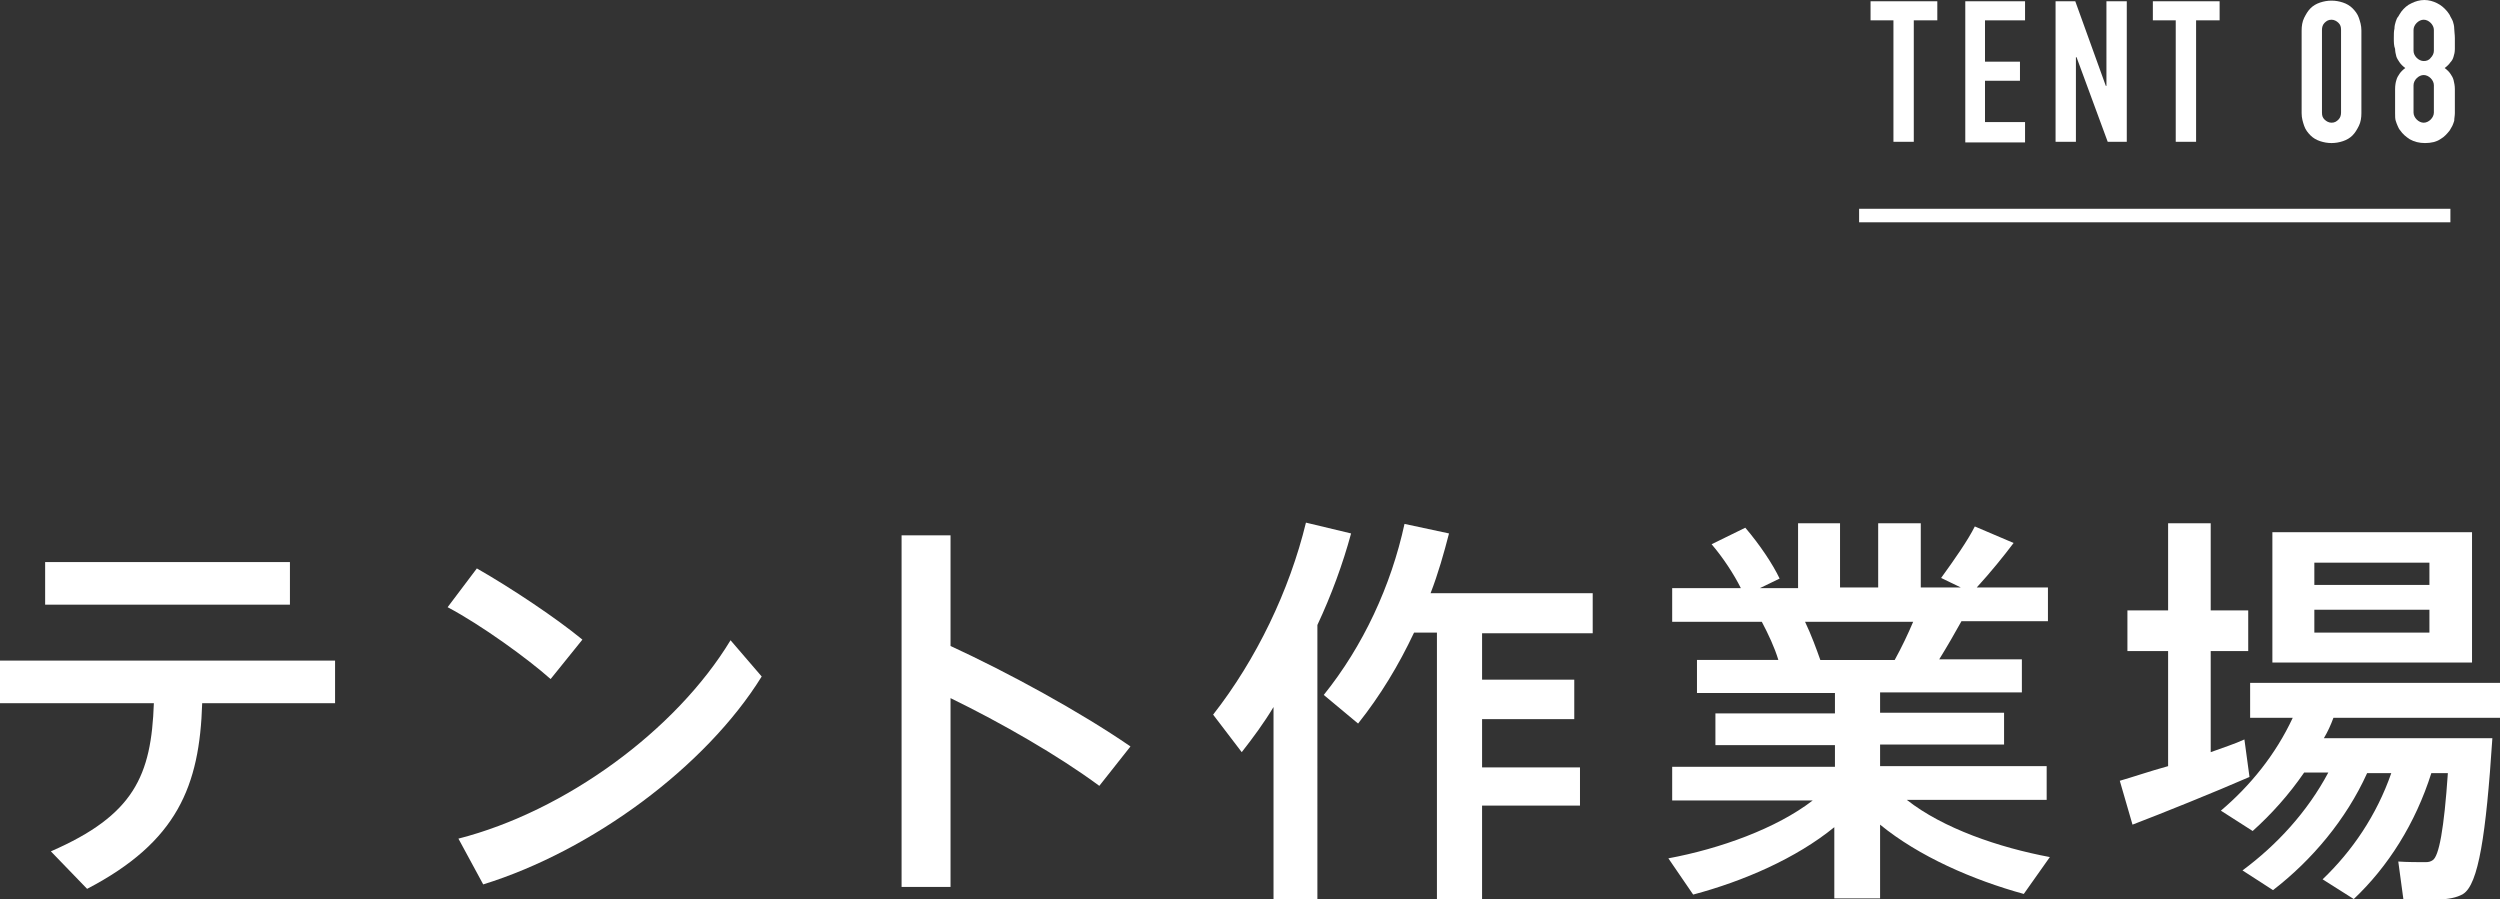
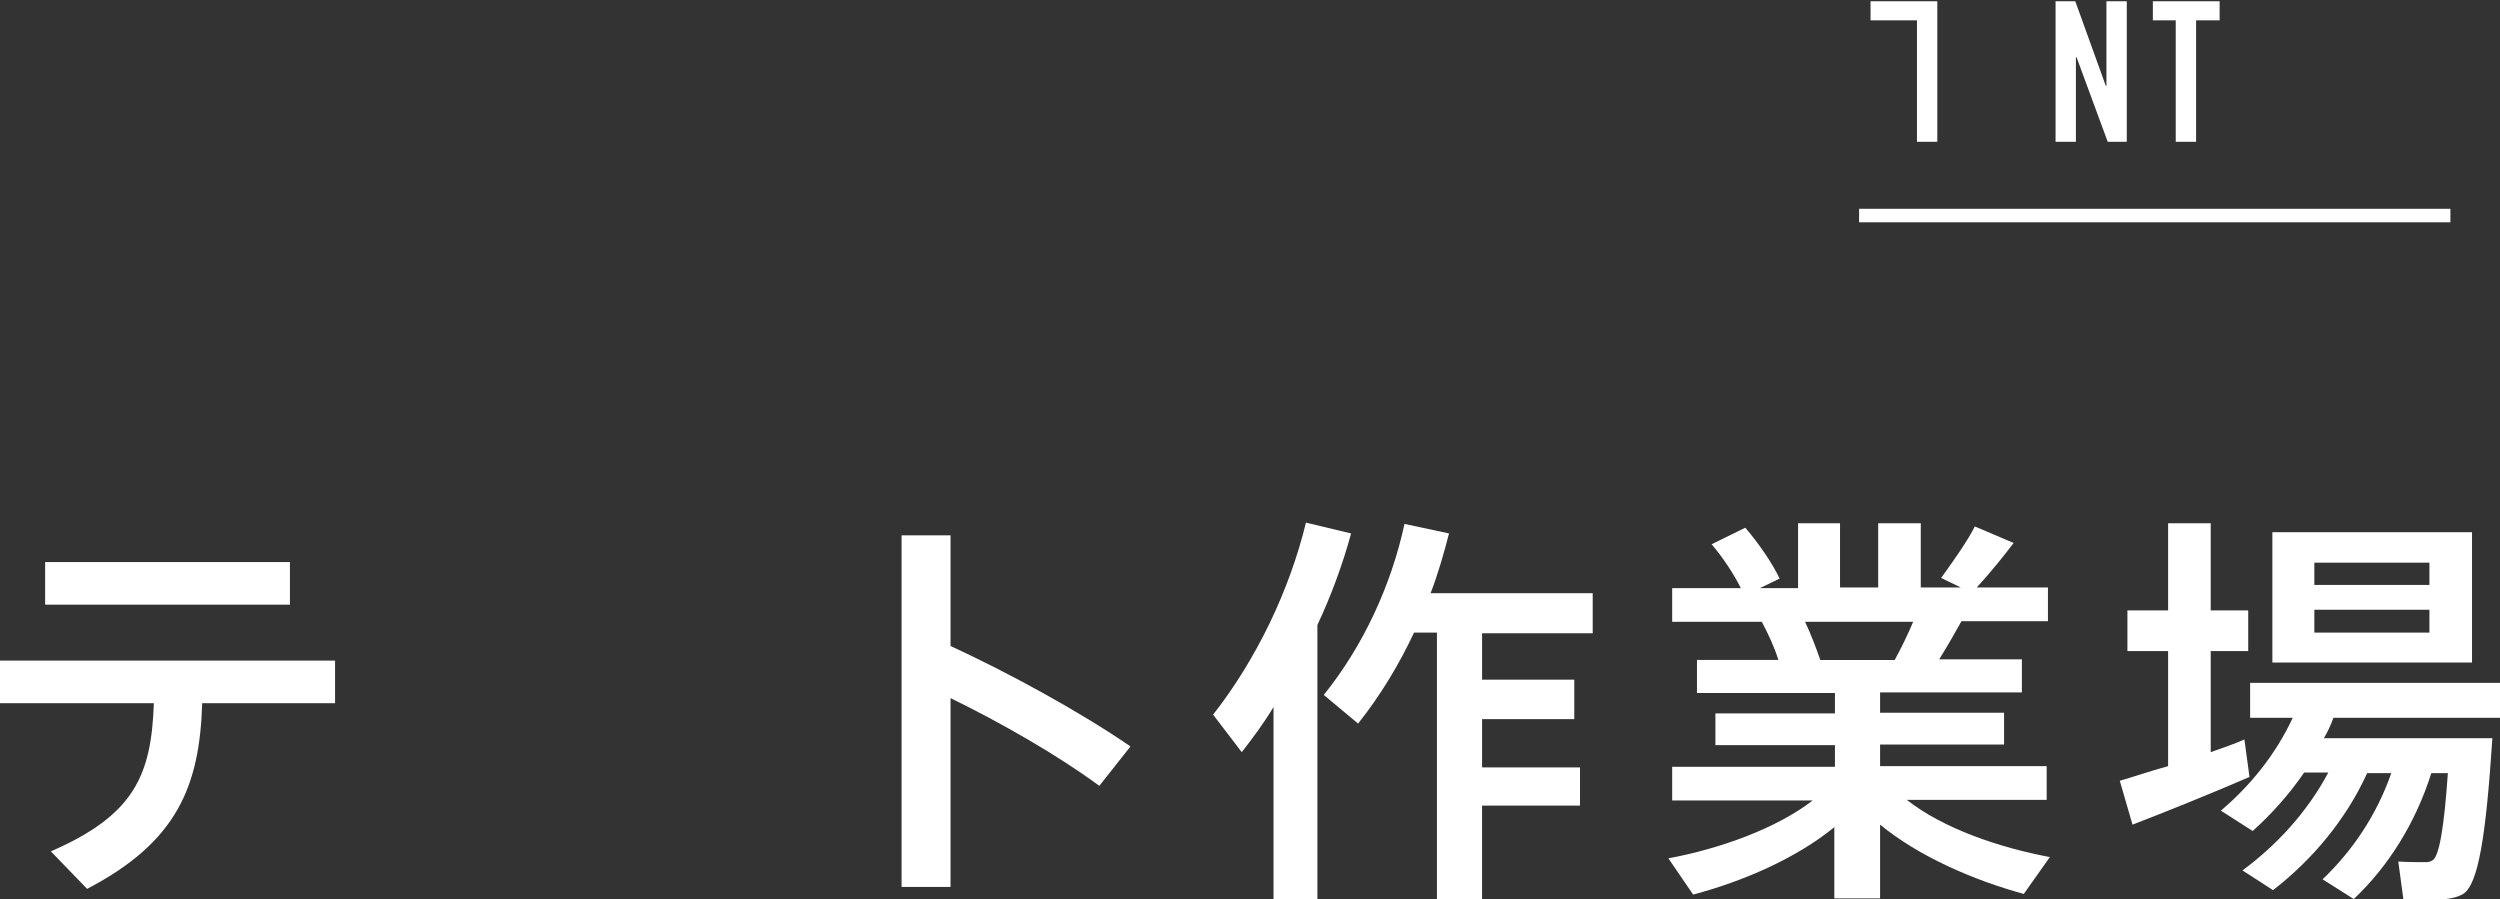
<svg xmlns="http://www.w3.org/2000/svg" version="1.1" id="レイヤー_1" x="0px" y="0px" viewBox="0 0 393.2 141.4" style="enable-background:new 0 0 393.2 141.4;" xml:space="preserve">
  <rect x="0" y="0" width="393.2" height="141.4" fill="#333333" stroke="none" />
  <style type="text/css">
	.st0{fill:#FFFFFF;}
	.st1{fill:none;stroke:#FFFFFF;stroke-width:2.126;stroke-miterlimit:10;}
</style>
  <g>
-     <path class="st0" d="M297.9,3.2h-3.7v-3h10.5v3h-3.7v19.1h-3.2V3.2z" />
-     <path class="st0" d="M309.1,0.2h9.4v3h-6.3v6.5h5.5v3h-5.5v6.5h6.3v3.2h-9.4V0.2z" />
+     <path class="st0" d="M297.9,3.2h-3.7v-3h10.5v3v19.1h-3.2V3.2z" />
    <path class="st0" d="M323.4,0.2h3l4.8,13.3h0.1V0.2h3.2v22.1h-3L326.6,9h-0.1v13.3h-3.2V0.2z" />
    <path class="st0" d="M342.3,3.2h-3.7v-3h10.5v3h-3.7v19.1h-3.2V3.2z" />
-     <path class="st0" d="M362,4.8c0-0.7,0.1-1.4,0.4-2s0.6-1.1,1-1.5c0.4-0.4,0.9-0.7,1.5-0.9c0.6-0.2,1.2-0.3,1.8-0.3s1.2,0.1,1.8,0.3   c0.6,0.2,1.1,0.5,1.5,0.9c0.4,0.4,0.8,0.9,1,1.5s0.4,1.2,0.4,2v13c0,0.7-0.1,1.4-0.4,2s-0.6,1.1-1,1.5c-0.4,0.4-0.9,0.7-1.5,0.9   s-1.2,0.3-1.8,0.3s-1.2-0.1-1.8-0.3c-0.6-0.2-1.1-0.5-1.5-0.9c-0.4-0.4-0.8-0.9-1-1.5s-0.4-1.2-0.4-2V4.8z M365.2,17.7   c0,0.5,0.1,0.8,0.4,1.1c0.3,0.3,0.7,0.5,1.1,0.5c0.5,0,0.8-0.2,1.1-0.5c0.3-0.3,0.4-0.7,0.4-1.1v-13c0-0.5-0.1-0.8-0.4-1.1   s-0.7-0.5-1.1-0.5c-0.5,0-0.8,0.2-1.1,0.5s-0.4,0.7-0.4,1.1V17.7z" />
-     <path class="st0" d="M376.5,6c0-0.6,0-1.1,0.1-1.5c0-0.4,0.1-0.8,0.2-1.1s0.2-0.6,0.4-0.8c0.1-0.2,0.3-0.5,0.5-0.8   c0.4-0.5,0.9-1,1.6-1.3c0.6-0.3,1.3-0.5,2-0.5s1.4,0.2,2,0.5s1.1,0.7,1.6,1.3c0.2,0.3,0.4,0.5,0.5,0.8c0.1,0.2,0.3,0.5,0.4,0.8   c0.1,0.3,0.2,0.7,0.2,1.1c0,0.4,0.1,0.9,0.1,1.5c0,0.7,0,1.2,0,1.7c0,0.5-0.1,0.9-0.2,1.2c-0.1,0.4-0.3,0.7-0.5,0.9   c-0.2,0.3-0.5,0.6-0.9,0.9c0.4,0.3,0.7,0.6,0.9,0.9s0.4,0.6,0.5,1c0.1,0.4,0.2,0.9,0.2,1.4c0,0.6,0,1.3,0,2.1c0,0.7,0,1.2,0,1.7   c0,0.4-0.1,0.8-0.1,1.2c-0.1,0.3-0.2,0.6-0.3,0.8c-0.1,0.2-0.3,0.5-0.4,0.7c-0.4,0.5-0.8,1-1.5,1.4c-0.6,0.4-1.4,0.6-2.4,0.6   c-0.9,0-1.7-0.2-2.4-0.6c-0.6-0.4-1.1-0.8-1.5-1.4c-0.2-0.2-0.3-0.5-0.4-0.7c-0.1-0.2-0.2-0.5-0.3-0.8c-0.1-0.3-0.1-0.7-0.1-1.2   c0-0.4,0-1,0-1.7c0-0.8,0-1.5,0-2.1c0-0.6,0.1-1.1,0.2-1.4c0.1-0.4,0.3-0.7,0.5-1c0.2-0.3,0.5-0.6,0.9-0.9   c-0.4-0.3-0.7-0.6-0.9-0.9c-0.2-0.3-0.4-0.6-0.5-0.9c-0.1-0.4-0.2-0.8-0.2-1.2C376.5,7.2,376.5,6.6,376.5,6z M382.8,4.7   c0-0.4-0.2-0.8-0.5-1.1c-0.3-0.3-0.7-0.5-1.1-0.5s-0.8,0.2-1.1,0.5s-0.5,0.7-0.5,1.1V8c0,0.4,0.2,0.8,0.5,1.1   c0.3,0.3,0.7,0.5,1.1,0.5s0.8-0.1,1.1-0.5c0.3-0.3,0.5-0.7,0.5-1.1V4.7z M382.8,13.4c0-0.4-0.2-0.8-0.5-1.1   c-0.3-0.3-0.7-0.5-1.1-0.5s-0.8,0.2-1.1,0.5c-0.3,0.3-0.5,0.7-0.5,1.1v4.3c0,0.4,0.2,0.8,0.5,1.1c0.3,0.3,0.7,0.5,1.1,0.5   s0.8-0.2,1.1-0.5c0.3-0.3,0.5-0.7,0.5-1.1V13.4z" />
  </g>
  <line class="st1" x1="292.4" y1="33.9" x2="385.4" y2="33.9" />
  <g>
    <g>
      <path class="st0" d="M13.7,139.8L8,133.9c13.1-5.7,15.8-11.9,16.2-23.3H0v-6.7h52.7v6.7H31.8C31.4,123.6,27.9,132.4,13.7,139.8z     M45.6,88.4v6.7H7.1v-6.7H45.6z" />
-       <path class="st0" d="M91.6,100.6l-5,6.2c-3.6-3.2-10.9-8.5-16.2-11.3l4.6-6.1C80.6,92.6,87.6,97.3,91.6,100.6z M114.9,100.7    l4.9,5.7c-8.8,14.2-26.7,27.4-43.8,32.7l-3.9-7.2C88.9,127.6,106.3,114.9,114.9,100.7z" />
      <path class="st0" d="M177.8,117.4l-4.9,6.2c-6.5-4.8-15.4-9.9-23.4-13.8v29.7h-7.7V84.2h7.7v17.4    C158.6,105.8,169.8,111.9,177.8,117.4z" />
      <path class="st0" d="M207.2,141.4h-6.9v-30.2c-1.5,2.5-3.2,4.8-5,7.1l-4.5-5.9c6.8-8.7,12-19.5,14.6-30.2l7.1,1.7    c-1.3,4.8-3.1,9.7-5.3,14.4V141.4z M248.5,120.5v6.2h-15.4v14.8H226v-42h-3.6c-2.4,5.1-5.3,9.9-8.8,14.3l-5.4-4.5    c6.2-7.7,10.6-17.2,12.7-26.9l7,1.5c-0.8,3.1-1.7,6.3-2.9,9.4h25.5v6.3h-17.4v7.3h14.5v6.2h-14.5v7.6H248.5z" />
      <path class="st0" d="M322.4,134.8l-4.1,5.8c-8-2.2-16.5-5.9-22.6-10.9v11.6h-7.2v-11.2c-6,4.9-14.3,8.5-22.2,10.6l-3.9-5.7    c8.1-1.5,17-4.7,22.7-9.1h-22.1v-5.3h25.6v-3.4h-18.8v-5h18.8v-3.2h-21.7v-5.2h12.8c-0.6-2-1.6-4.1-2.6-6h-14.1v-5.3h10.8    c-1.1-2.2-2.8-4.8-4.6-6.9l5.3-2.6c2.3,2.7,4.3,5.7,5.4,8l-3.1,1.5h6V82.3h6.6v10.1h6V82.3h6.7v10.1h6.3l-3.1-1.5    c2.1-2.9,4.2-5.9,5.3-8.1l6.1,2.6c-1.5,2-3.6,4.6-5.8,7h11.2v5.3h-13.6c-1,1.8-2.2,3.9-3.5,6H318v5.2h-22.3v3.2h19.5v5h-19.5v3.4    h26.2v5.3h-22C305.6,130.3,314.4,133.3,322.4,134.8z M298,103.8c1.1-2,2.1-4.1,2.9-6h-17c1,2.1,1.8,4.3,2.4,6H298z" />
      <path class="st0" d="M341,120.5v-18.1h-6.4V96h6.4V82.3h6.7V96h5.9v6.4h-5.9v15.9c1.9-0.7,3.8-1.3,5.3-2l0.8,5.9    c-5.5,2.4-13.7,5.7-18.4,7.5l-2-6.9C335.5,122.2,338.1,121.3,341,120.5z M357.5,140l-4.8-3.1c5.4-4,10.2-9.2,13.5-15.4h-3.8    c-2.4,3.5-5.2,6.6-8.1,9.2l-5-3.2c4.6-3.9,8.6-8.8,11.3-14.6h-6.7v-5.5h39.3v5.5h-26.2c-0.4,1.1-0.9,2.2-1.5,3.2h19.8h2.9h3.8    c-1,15.3-2.2,23-4.6,24.5c-1,0.6-2.3,0.8-3.9,0.9c-1.1,0.1-3.9,0-5.5-0.1l-0.8-5.9c1.3,0.1,3.4,0.1,4.3,0.1c0.5,0,0.8-0.1,1.1-0.3    c1-0.6,1.8-4.9,2.4-13.7h-2.6c-2.5,7.9-6.8,14.7-12.2,19.8l-4.9-3.1c4.7-4.5,8.5-10.1,10.8-16.7h-3.8    C369,128.9,363.6,135.3,357.5,140z M388.8,83.7v20.5h-31.4V83.7H388.8z M364,92h18.1v-3.5H364V92z M364,99.5h18.1v-3.6H364V99.5z" />
    </g>
  </g>
</svg>